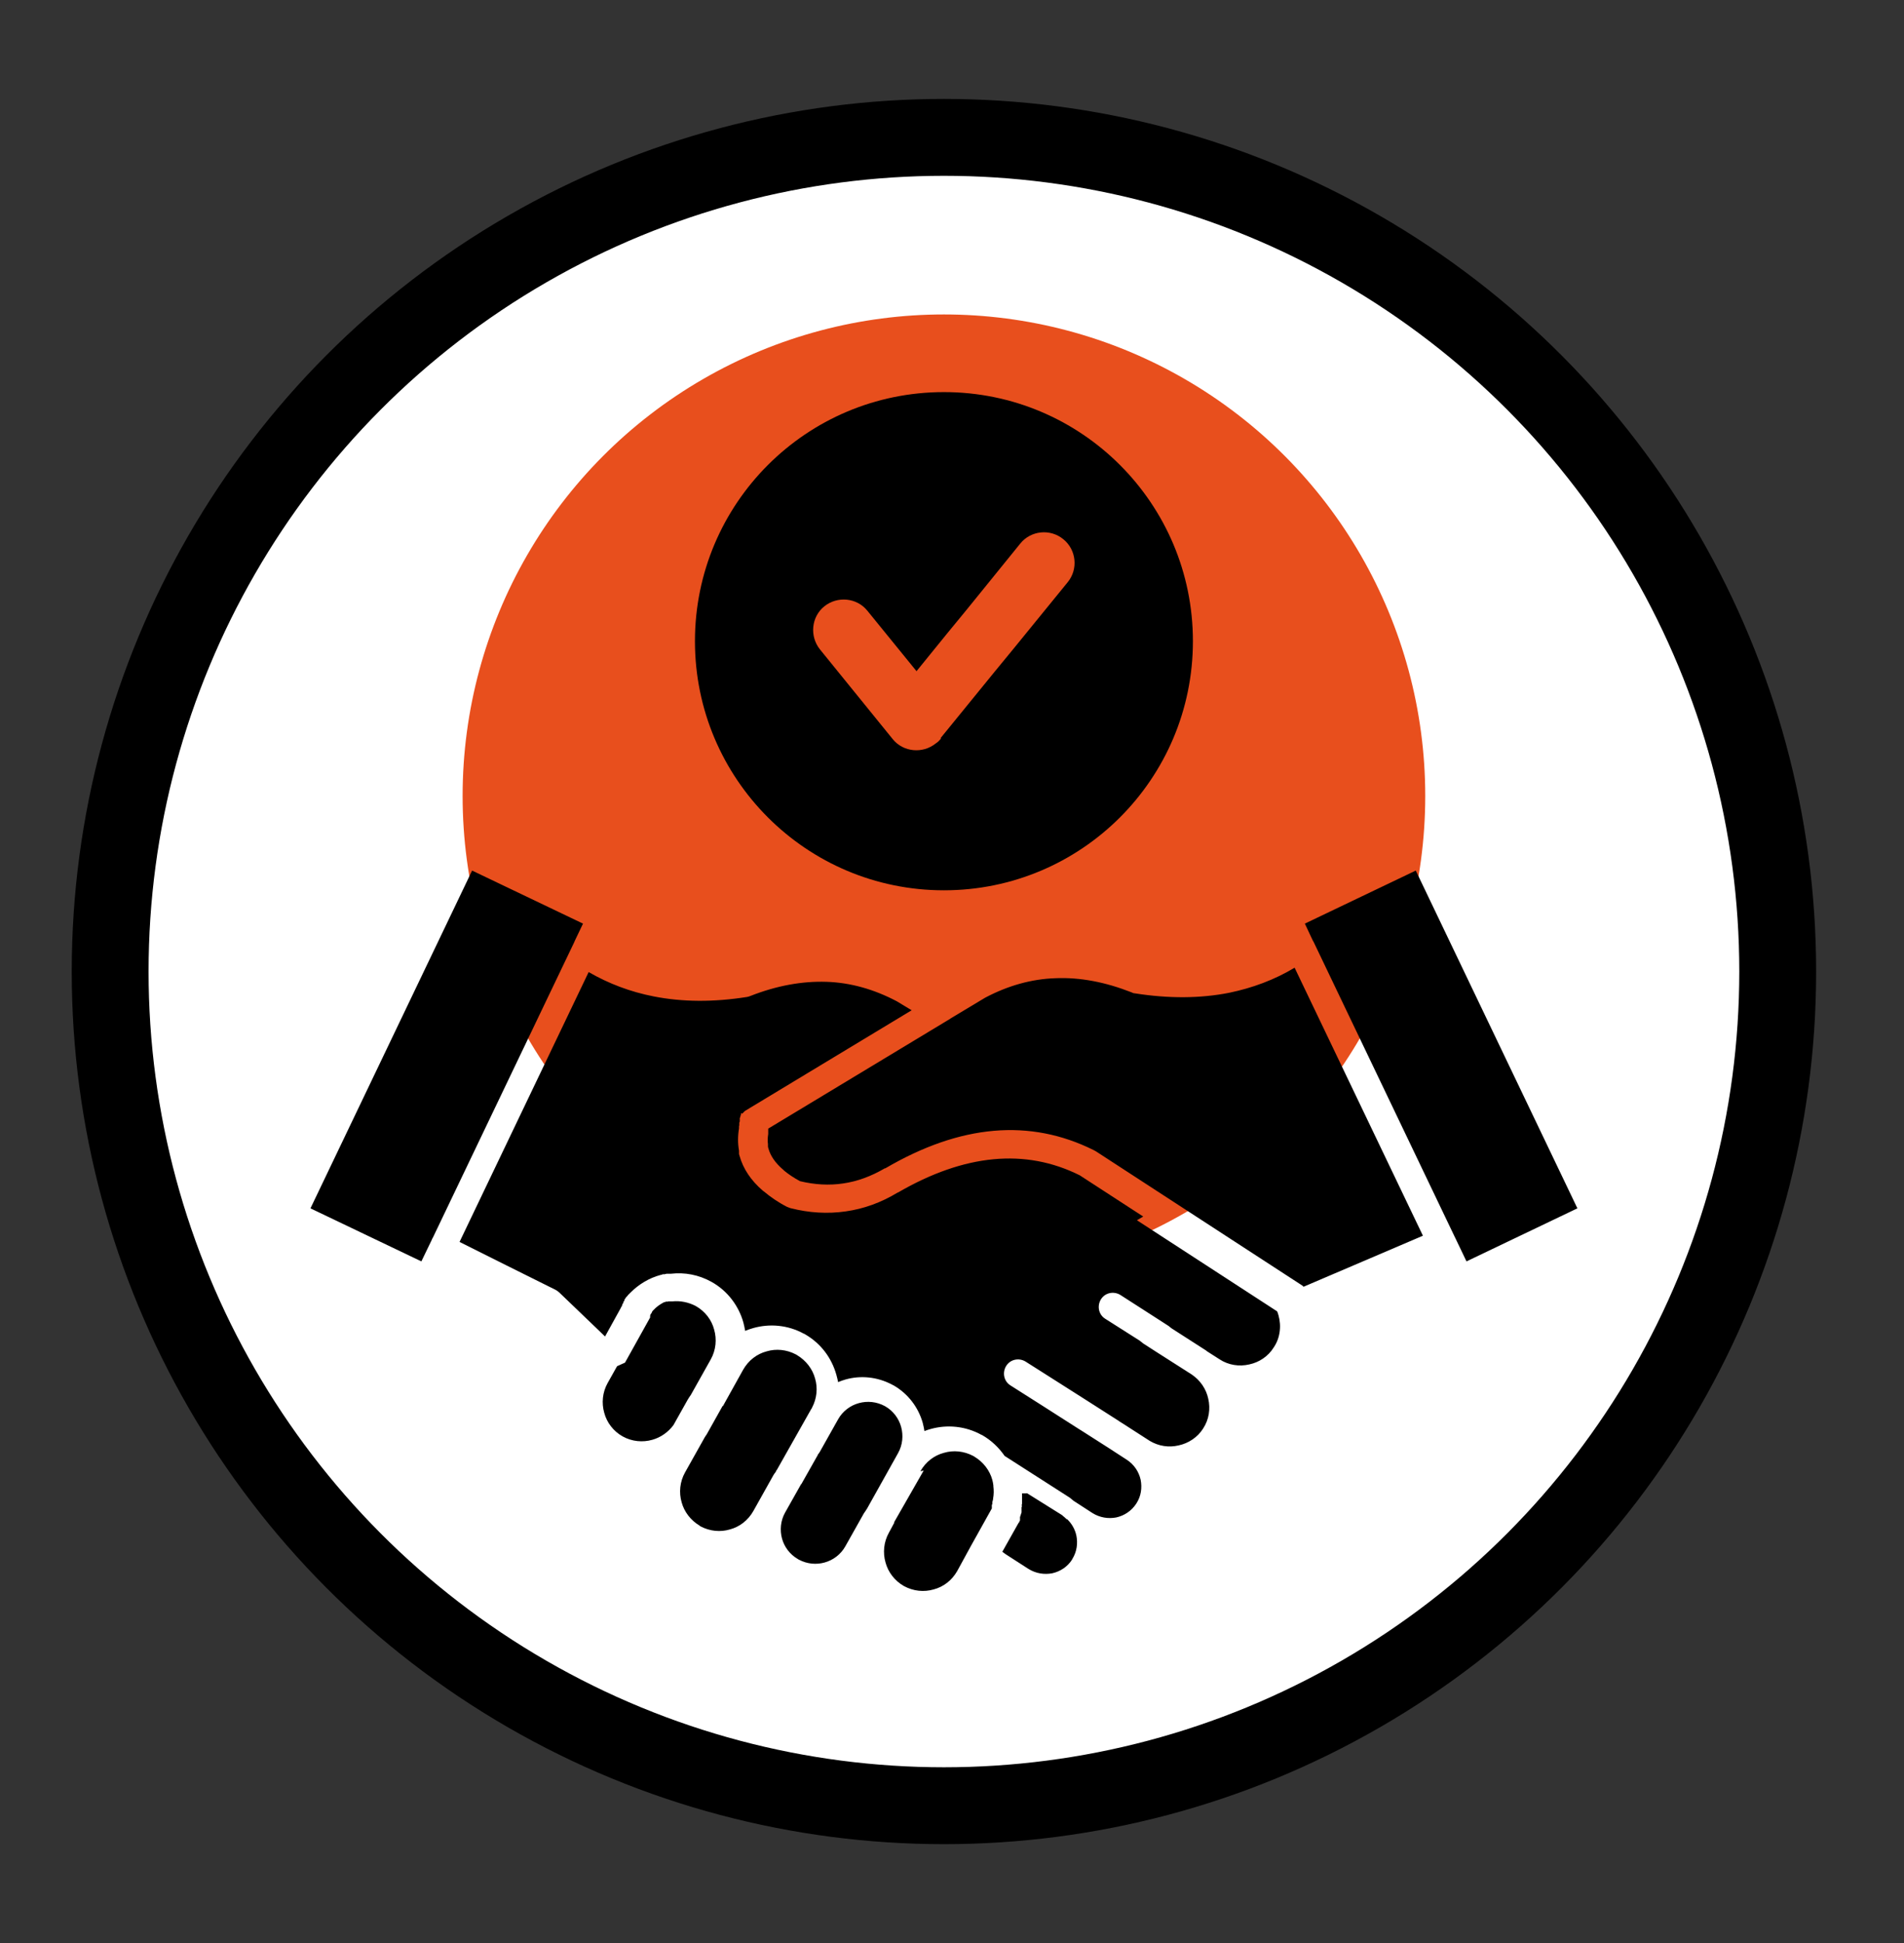
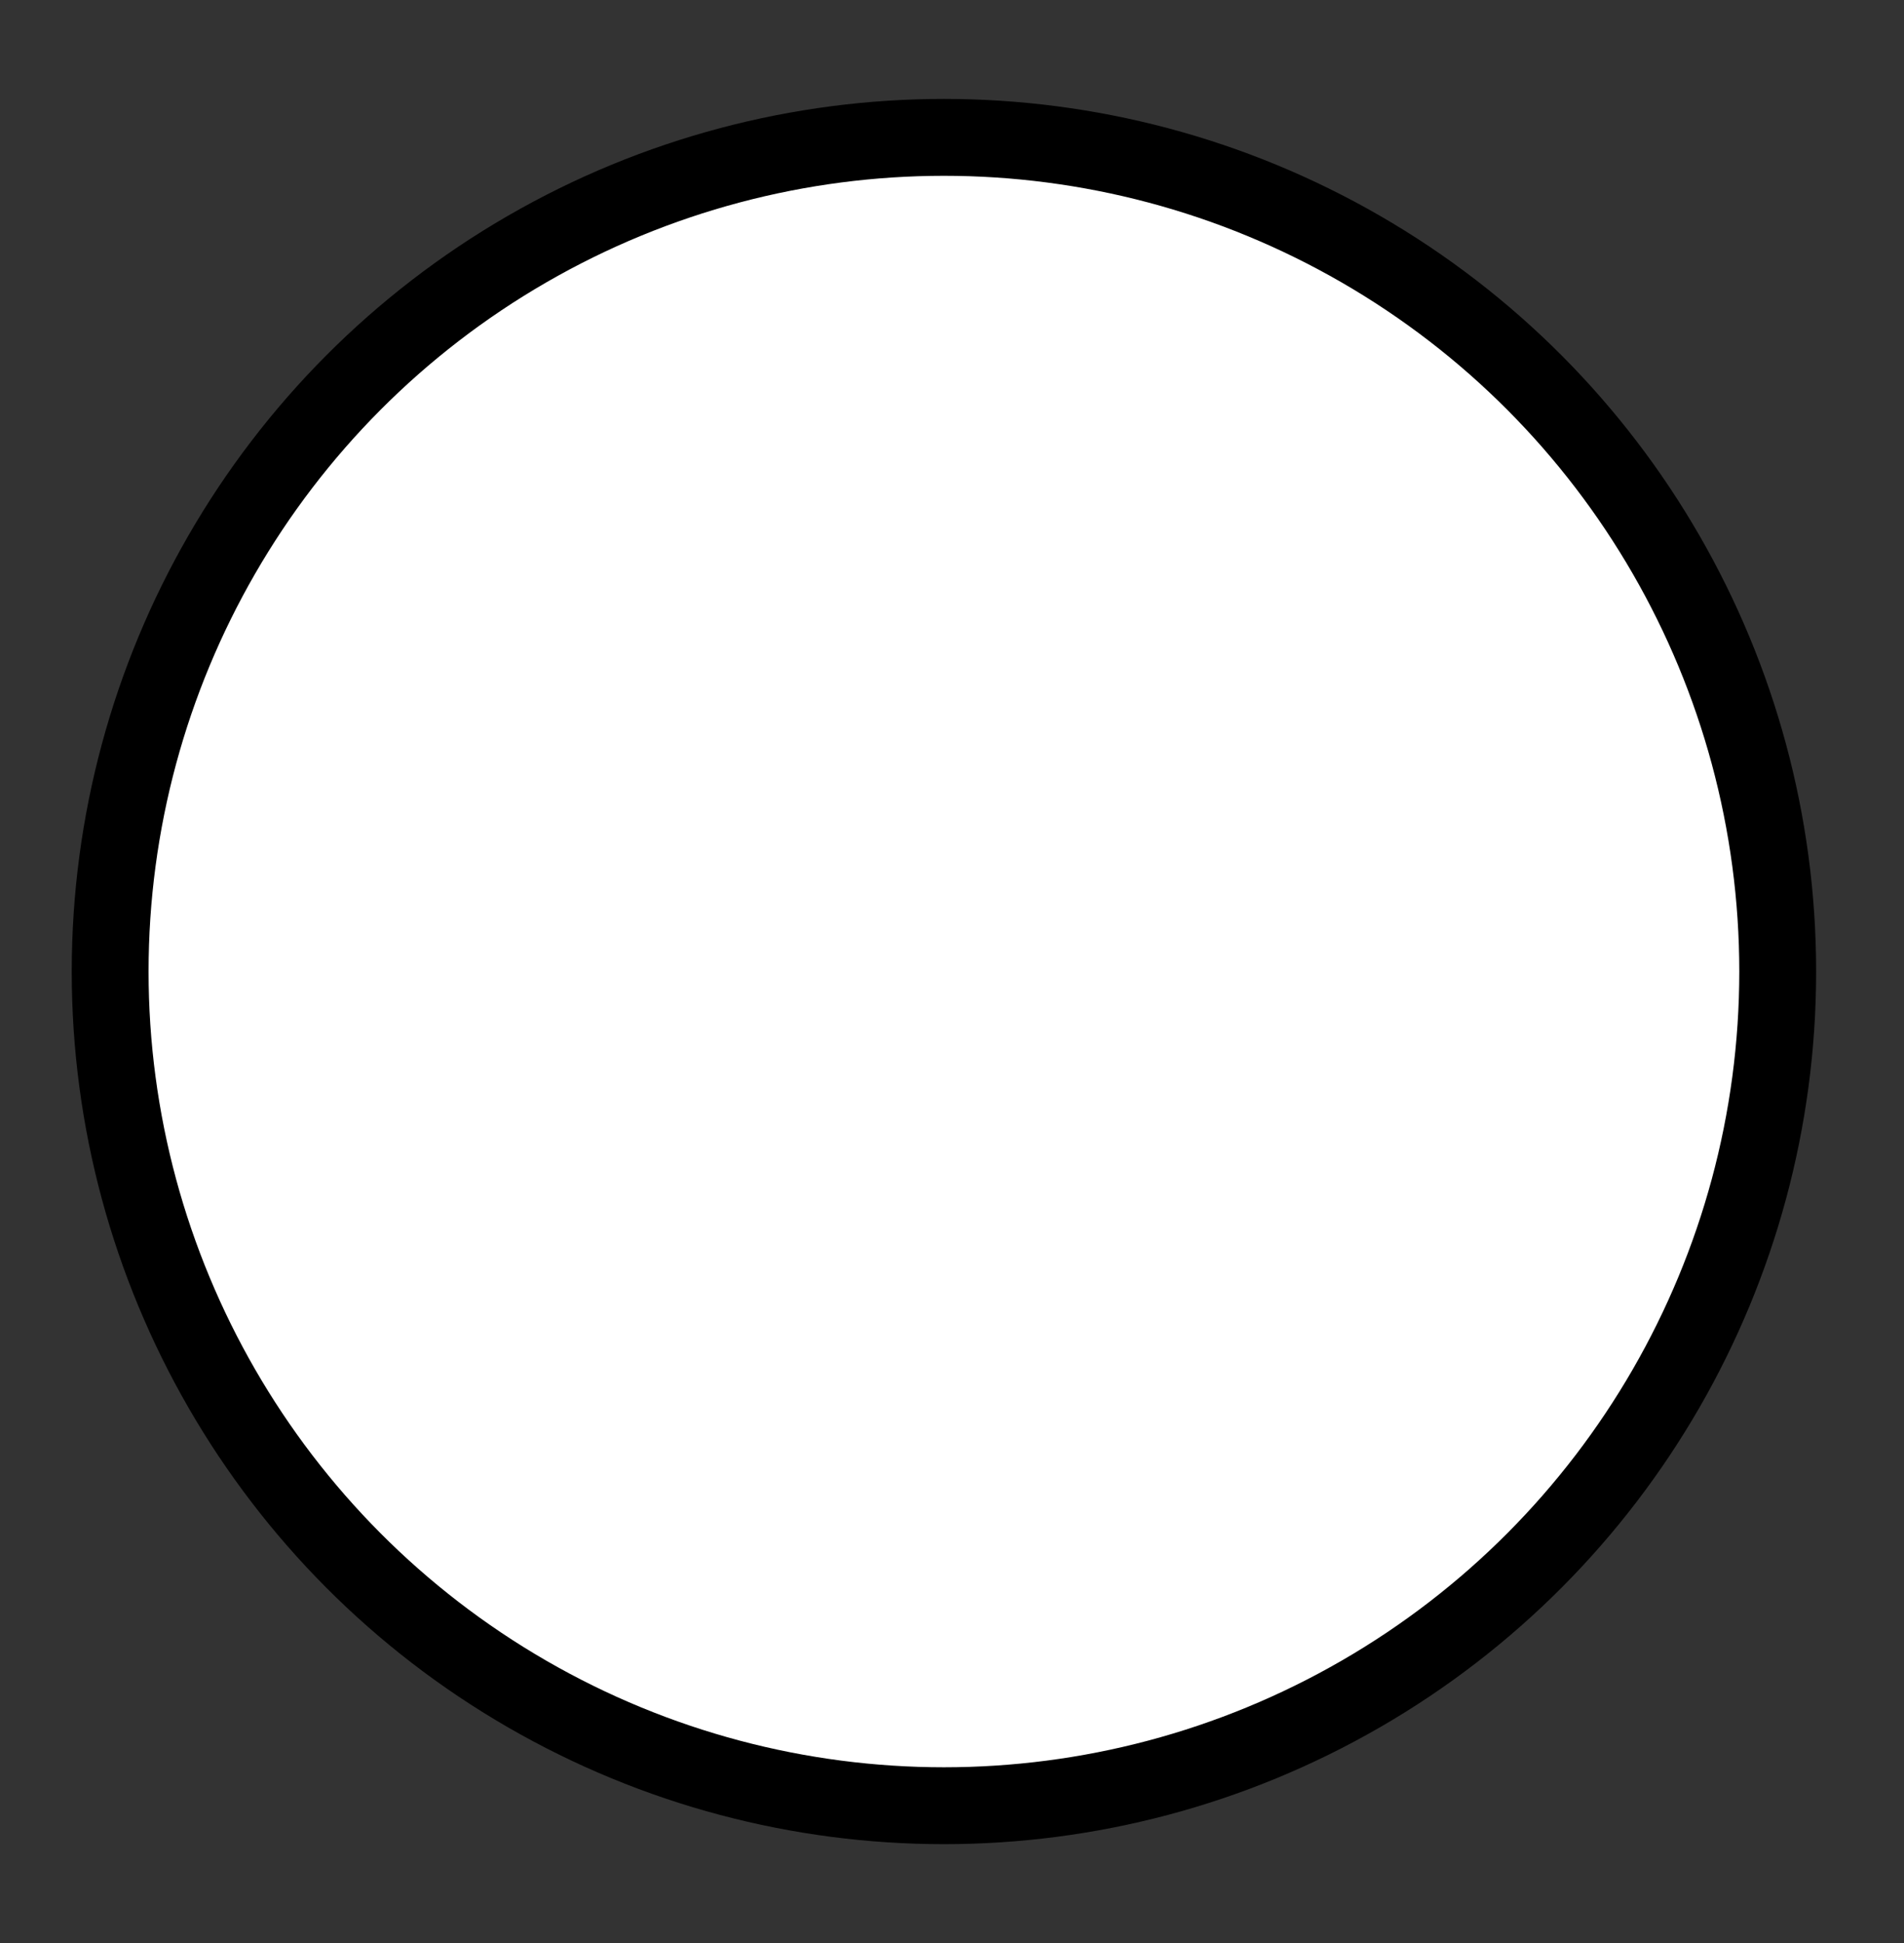
<svg xmlns="http://www.w3.org/2000/svg" id="Layer_1" data-name="Layer 1" viewBox="0 0 74.33 75.83">
  <rect x="0" y="0" width="74.33" height="75.83" fill="#333333" stroke="none" />
  <defs>
    <style>
      .cls-1 {
        fill: #fff;
        stroke: #000;
        stroke-miterlimit: 10;
        stroke-width: 3px;
      }

      .cls-2 {
        fill: #e84f1d;
      }

      .cls-3 {
        fill-rule: evenodd;
      }
    </style>
  </defs>
  <circle class="cls-1" cx="36.85" cy="37.91" r="32.55" />
-   <circle class="cls-2" cx="36.85" cy="31.06" r="18.79" />
-   <path class="cls-3" d="M24.08,56.88h0,0ZM39.9,58.27s0,.06,0,.09h0s0,.06,0,.06v.05h0v.06h0s0,.03,0,.03h0s0,.02,0,.02h0v.05s0,0,0,0v.03s0,0,0,0v.03s-.01,0-.01,0h0s0,.04,0,.04h0s0,.03,0,.03v.05s-.01,0-.01,0h0s0,.02,0,.02h0s0,.01,0,.01h0s0,.02,0,.02h0s0,.03,0,.03h0s0,.01,0,.01h0s0,.02,0,.02h0s0,.03,0,.03h0s0,.01,0,.01h0s0,.04,0,.04h0s0,.02,0,.02h0s-.02.05-.02.05h0s0,.01,0,.01l-.02.05h0s0,.01,0,.01v.03s-.02,0-.02,0h0s0,.02,0,.02h0s0,.03,0,.03h0s0,.01,0,.01h0s0,.02,0,.02h0s0,.03,0,.03h0s0,.03,0,.03h0s0,.01,0,.01v.02s-.02,0-.02,0h0s0,.02,0,.02v.02s-.04.05-.04.05l-.63,1.12s.1.08.15.11l.87.56c.29.18.62.23.93.17.31-.07.59-.25.77-.53h0s.01-.03.02-.04c.17-.28.21-.6.15-.9-.05-.24-.18-.47-.36-.64h-.02s-.09-.08-.12-.11h-.02s0-.02,0-.02c-.01,0-.03-.02-.04-.03l-1.36-.85ZM27.13,25.02c0,5.37,4.35,9.72,9.72,9.72s9.72-4.35,9.72-9.72-4.35-9.72-9.72-9.72-9.72,4.35-9.72,9.72ZM36.74,28.81c-.06.08-.13.15-.21.2-.51.41-1.27.34-1.68-.17l-2.84-3.5c-.41-.51-.34-1.27.17-1.68.51-.41,1.27-.34,1.68.17l1.92,2.36,1.21-1.49.74-.9h0s2.1-2.59,2.1-2.59c.41-.51,1.17-.59,1.68-.17.51.41.59,1.17.17,1.68l-2.11,2.59-.74.9-2.11,2.59ZM55.55,48.22l-5.01-10.46c-.78.47-1.64.79-2.56.98-1.12.22-2.35.23-3.68.02-.05,0-.09-.02-.13-.04-1.02-.4-2.01-.59-2.96-.55-.94.03-1.86.29-2.75.76l-1.35.81h0s-.01.01-.01.01l-7.11,4.29h0s0,.02,0,.02v.02s0,0,0,0h0s0,.03,0,.03h0s0,.02,0,.02h0s0,.03,0,.03h0s0,.02,0,.02v.02s0,.01,0,.01h0s0,.04,0,.04c-.02.13-.03.26-.01.39h0s0,.03,0,.03h0v.02h0s0,.02,0,.02v.02s0,0,0,0c0,.03.01.06.02.09.08.29.27.56.57.82.01,0,.02.02.03.03.18.15.39.29.63.42.58.14,1.14.17,1.68.09.56-.08,1.1-.28,1.63-.59h.02c2.94-1.72,5.65-1.95,8.14-.71.03.02.06.03.09.05l8.06,5.24h0s.02.02.02.02h0s.02.02.02.02l4.68-2ZM51.25,36.7l-.31-.66,4.33-2.07,6.31,13.18-4.33,2.07-.44-.92h0s-.02-.04-.03-.06l-5.5-11.49s-.02-.03-.03-.05h0ZM44.63,47.47l-2.48-1.61c-2.13-1.06-4.5-.83-7.09.67h-.01c-.66.4-1.33.64-2.04.74-.7.1-1.42.06-2.16-.13h0s-.08-.03-.13-.05c-.35-.18-.65-.39-.9-.6l-.03-.02c-.48-.41-.78-.87-.92-1.37l-.02-.07h0s0-.03,0-.03h0s0-.02,0-.02h0s0-.02,0-.02v-.02s0,0,0,0v-.02s0,0,0,0v-.02c-.05-.28-.05-.57,0-.87h0s0-.03,0-.03v-.02s0,0,0,0v-.05s.01,0,.01,0v-.02s0-.02,0-.02v-.03s0,0,0,0v-.03s0,0,0,0v-.02s.02-.05.02-.05h0s0-.03,0-.03h0s0-.03,0-.03h0s0-.03,0-.03v-.02s0,0,0,0v-.03s.02-.03.02-.03v-.02s.01-.02.01-.02v-.04s.02,0,.02,0h0s0,0,0,0h0s0,0,0,0h0s0,0,0,0h0s0,0,0,0h0s0,0,0,0h0s0,0,0,0h0s0,0,0,0h0s0,0,0,0h0s0-.01,0-.01h0s0,0,0,0h0s0,0,0,0h0s0,0,0,0h0s0,0,0,0h0s0,0,0,0h0s0,0,0,0h0s0,0,0,0h0s0,0,0,0h0s0,0,0,0h0s0,0,0,0h0s0,0,0,0h0s0,0,0,0h0s0,0,0,0h0s0,0,0,0h0s0-.01,0-.01h0s0-.02,0-.02h0s0-.02,0-.02l.02-.02.02.03.11-.11h0s6.51-3.93,6.51-3.93l-.58-.35c-.89-.47-1.81-.73-2.75-.76-.95-.03-1.94.15-2.96.55-.04.02-.09.03-.13.04-1.32.21-2.53.2-3.65-.02-.92-.18-1.76-.5-2.54-.95l-5.04,10.53,1.8.9,1.95.97c.05.03.1.06.14.1l1.48,1.42.31.3.63-1.14v-.02s.02-.01.02-.01h0s.01-.02.01-.02h0s0-.02,0-.02l.02-.03h0s0-.02,0-.02v-.02s.02,0,.02,0h0s.01-.03.01-.03h0s.01-.02.01-.02h0s0-.02,0-.02v-.02s.02,0,.02,0h0s.01-.03.01-.03h0s.01-.02.01-.02h0s0-.02,0-.02v-.02s.02,0,.02,0h0s.01-.02.01-.02h0s.01-.02.01-.02l.04-.05.03-.03h.01s0-.02,0-.02l.03-.03.08-.08c.33-.33.73-.57,1.17-.69.03,0,.07-.02.1-.03h.02s0,0,0,0h.01s.02,0,.02,0h.02s.05-.02.08-.02h.02s0,0,0,0h.01s.02,0,.02,0h.02s.06,0,.06,0h.02s0,0,0,0h.02c.53-.06,1.08.04,1.58.32h0c.63.35,1.06.94,1.24,1.58.03.11.05.22.07.33.1-.04.21-.08.32-.11.64-.18,1.35-.12,1.97.22.02,0,.04.02.06.03.62.36,1.03.93,1.21,1.57.03.1.05.2.07.29.09-.04.18-.07.28-.1.59-.17,1.25-.11,1.83.2.02.01.04.02.06.03.57.33.96.86,1.13,1.45.03.11.05.22.07.33.08-.03.16-.06.24-.08.64-.18,1.36-.12,1.99.23h.01c.37.21.66.49.89.82l2.42,1.55.03.02h0s0,0,0,0c.09.05.17.12.24.18l.74.48c.29.18.62.23.93.17.31-.07.59-.25.78-.54s.23-.62.17-.93c-.07-.31-.25-.59-.54-.78l-.74-.48-1.05-.67s-.03-.02-.05-.03c-.46-.29-.95-.61-1.44-.92-.1-.06-.2-.13-1.26-.8-.26-.16-.33-.5-.17-.76s.5-.33.76-.17c.22.14.52.33,1.26.8.73.46,1.46.93,2.37,1.51l.04.03.13.08,1.01.65.03.02c.35.21.75.27,1.13.18.38-.08.74-.31.96-.66.23-.35.29-.77.2-1.16-.08-.38-.31-.72-.65-.95l-1.38-.88h0s-.45-.29-.45-.29c-.05-.03-.08-.05-.11-.08h0s-.07-.05-.09-.07l-1.34-.85c-.26-.16-.33-.5-.17-.76s.5-.33.76-.17l1.37.88h0s0,0,0,0h0s.45.29.45.29c.05.03.08.05.11.08h0s.05.04.08.06l1.34.86.02.02.5.32c.35.23.77.29,1.16.2.38-.08.74-.31.96-.67l.02-.03c.14-.22.21-.47.22-.72.01-.22-.03-.45-.11-.65l-5.45-3.54-.02-.02ZM24.4,53.17h0s.98-1.76.98-1.76h0s0-.02,0-.02h0s0-.01,0-.01h0s0-.01,0-.01h0s0-.02,0-.02h0s0,0,0,0h0s0-.01,0-.01h0s.01-.03.01-.03h0s0,0,0,0h0s0-.01,0-.01h0s.03-.04.04-.06h0s.02-.03.02-.03h0s0-.01,0-.01h0s.01-.02.01-.02h0s.02-.03.02-.03h0s.03-.03.03-.03h0c.12-.13.25-.22.4-.3h0s.02-.01.02-.01h.02s0,0,0,0h.01s0,0,0,0h0s.03-.02.03-.02h0s.01,0,.01,0h.01s0,0,0,0h0s.01,0,.01,0h0s0,0,0,0h0s.01,0,.01,0h0s0,0,0,0h.01s0,0,0,0h.02s0,0,0,0h0s.01,0,.01,0h0s.02-.01.02-.01h0s0,0,0,0h.01s0,0,0,0h.02s0,0,0,0h.01s0,0,0,0h0s.02,0,.02,0h0s0,0,0,0h0s0,0,0,0h0s0,0,0,0h.01s0,0,0,0h0s.01,0,.01,0h.02s0,0,0,0h.01s0,0,0,0h0s.02,0,.02,0h0s0,0,0,0h.01s0,0,0,0h0s.02,0,.02,0h0c.31-.03.62.03.91.18.37.21.62.54.72.92.11.38.07.8-.13,1.16l-.78,1.39c-.05.07-.09.13-.13.2l-.55.98c-.21.28-.5.48-.82.57-.38.11-.8.07-1.16-.13s-.62-.54-.72-.92c-.11-.38-.07-.8.13-1.16l.37-.66ZM28.22,54.87h0s.79-1.42.79-1.42c.21-.37.54-.62.92-.72.37-.11.78-.07,1.14.12.01,0,.03.02.05.03.35.21.6.54.7.91.11.37.07.78-.12,1.14,0,.02-.02.03-.03.05l-.74,1.31-.61,1.08h-.01s-.02.05-.03.07h0,0s-.02.03-.04.05c-.01.02-.03.04-.04.06l-.79,1.41c-.21.37-.54.62-.92.72-.37.11-.78.07-1.14-.12-.01,0-.03-.02-.04-.03-.35-.21-.6-.54-.7-.91-.11-.38-.07-.8.13-1.16l.78-1.39c.05-.07.09-.13.13-.21l.56-1ZM16.86,48.37l-.41.85-4.33-2.07,6.31-13.18,4.33,2.07-.32.67s-.02.05-.03.07l-5.51,11.51s-.01.02-.02.03c0,.02-.02.03-.02.05h0ZM31.92,56.78h0s.01-.02.01-.02c0-.01.02-.03.03-.04s.03-.04.04-.06l.72-1.28c.18-.32.48-.54.81-.63.33-.09.69-.06,1.02.12h0c.32.18.54.48.63.81.09.33.06.7-.12,1.02l-.1.18h0s-1.13,2.02-1.13,2.02l-.02.02-.02.04s-.02.03-.03.04-.03.04-.04.06l-.72,1.28h0c-.18.32-.48.54-.81.63-.32.09-.68.06-1-.11-.01,0-.03-.02-.05-.03-.31-.18-.52-.47-.61-.79-.09-.33-.06-.7.12-1.02l.62-1.1.02-.02.61-1.08.02-.03ZM35.93,57.41h0c.21-.37.54-.62.92-.72.37-.11.78-.07,1.14.12.01,0,.03.02.05.03.35.21.6.54.7.91.02.07.03.14.04.21v.03c.02.16.02.32-.01.48,0,.05-.02.1-.03.14h0s0,0,0,0h0s0,.02,0,.02h0s0,.02,0,.02h0s0,.03,0,.03h0s-.02.05-.02.05h0s0,0,0,0h0s0,.03,0,.03h0s0,.03,0,.03h0s0,.02,0,.02h0s0,.01,0,.01h0s0,0,0,0h0s0,.01,0,.01h0s0,0,0,0h0s0,.01,0,.01h0s0,.02,0,.02h0s-.82,1.47-.82,1.47h0s-.53.97-.53.97c-.21.37-.54.62-.92.72-.38.11-.79.07-1.16-.13h0c-.37-.21-.62-.55-.72-.92-.11-.38-.07-.8.13-1.16h0s.21-.39.21-.39v-.03l1.15-2.01Z" />
</svg>